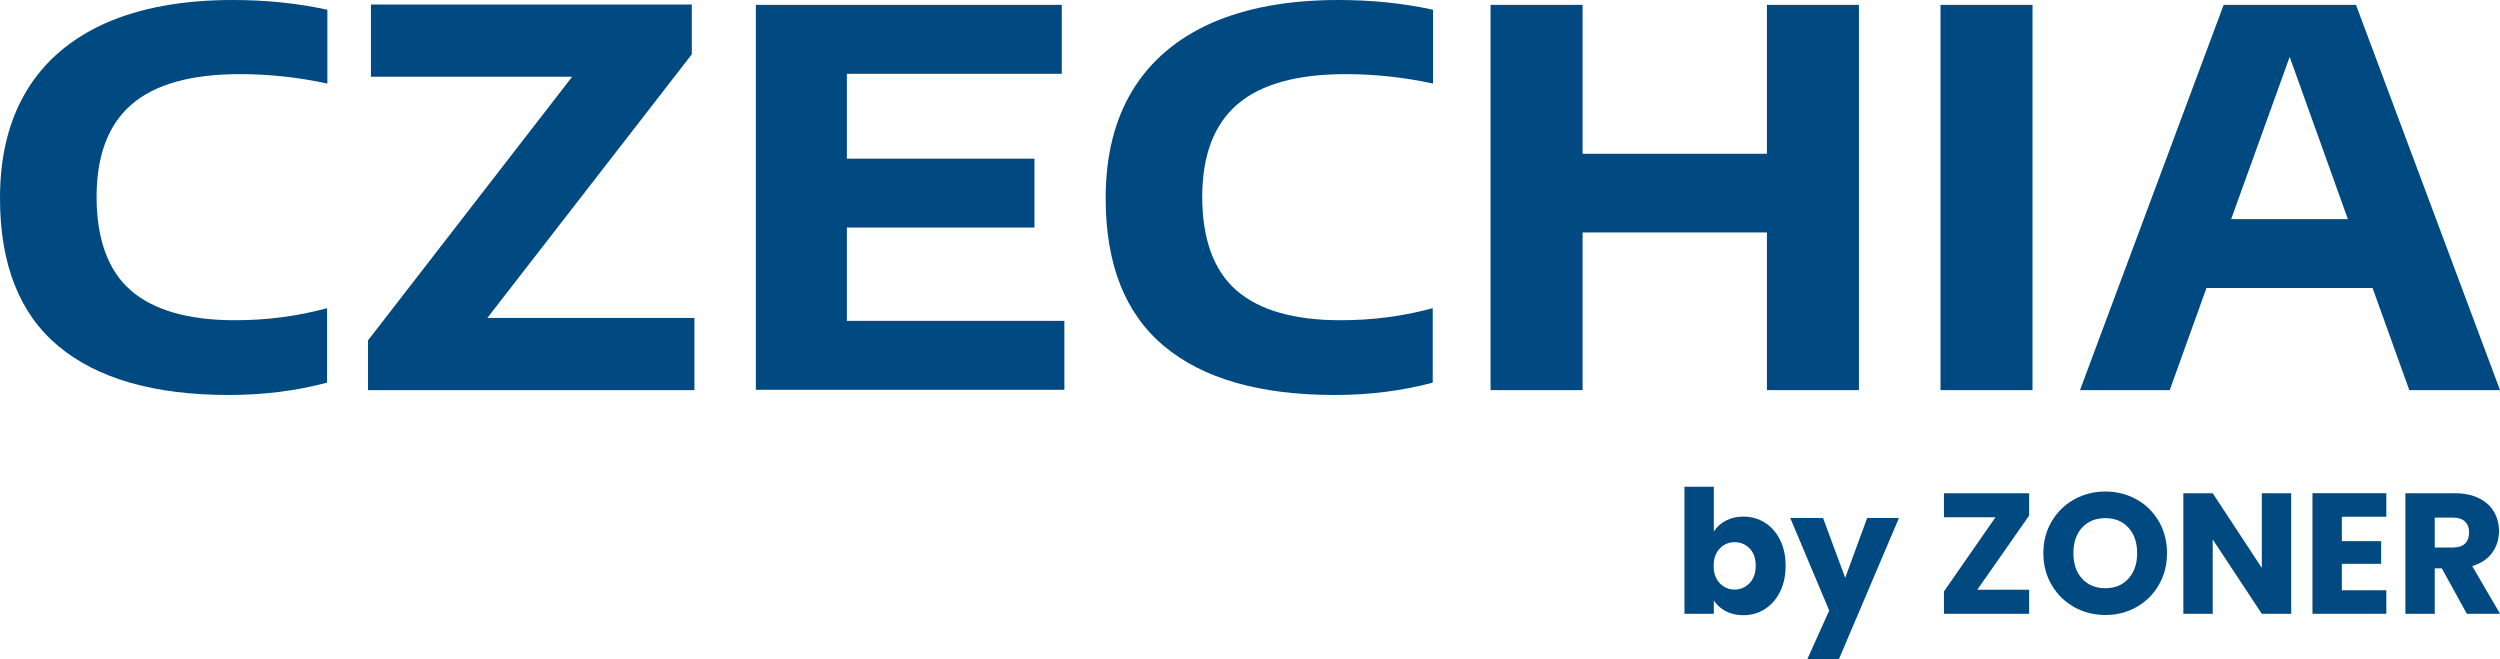
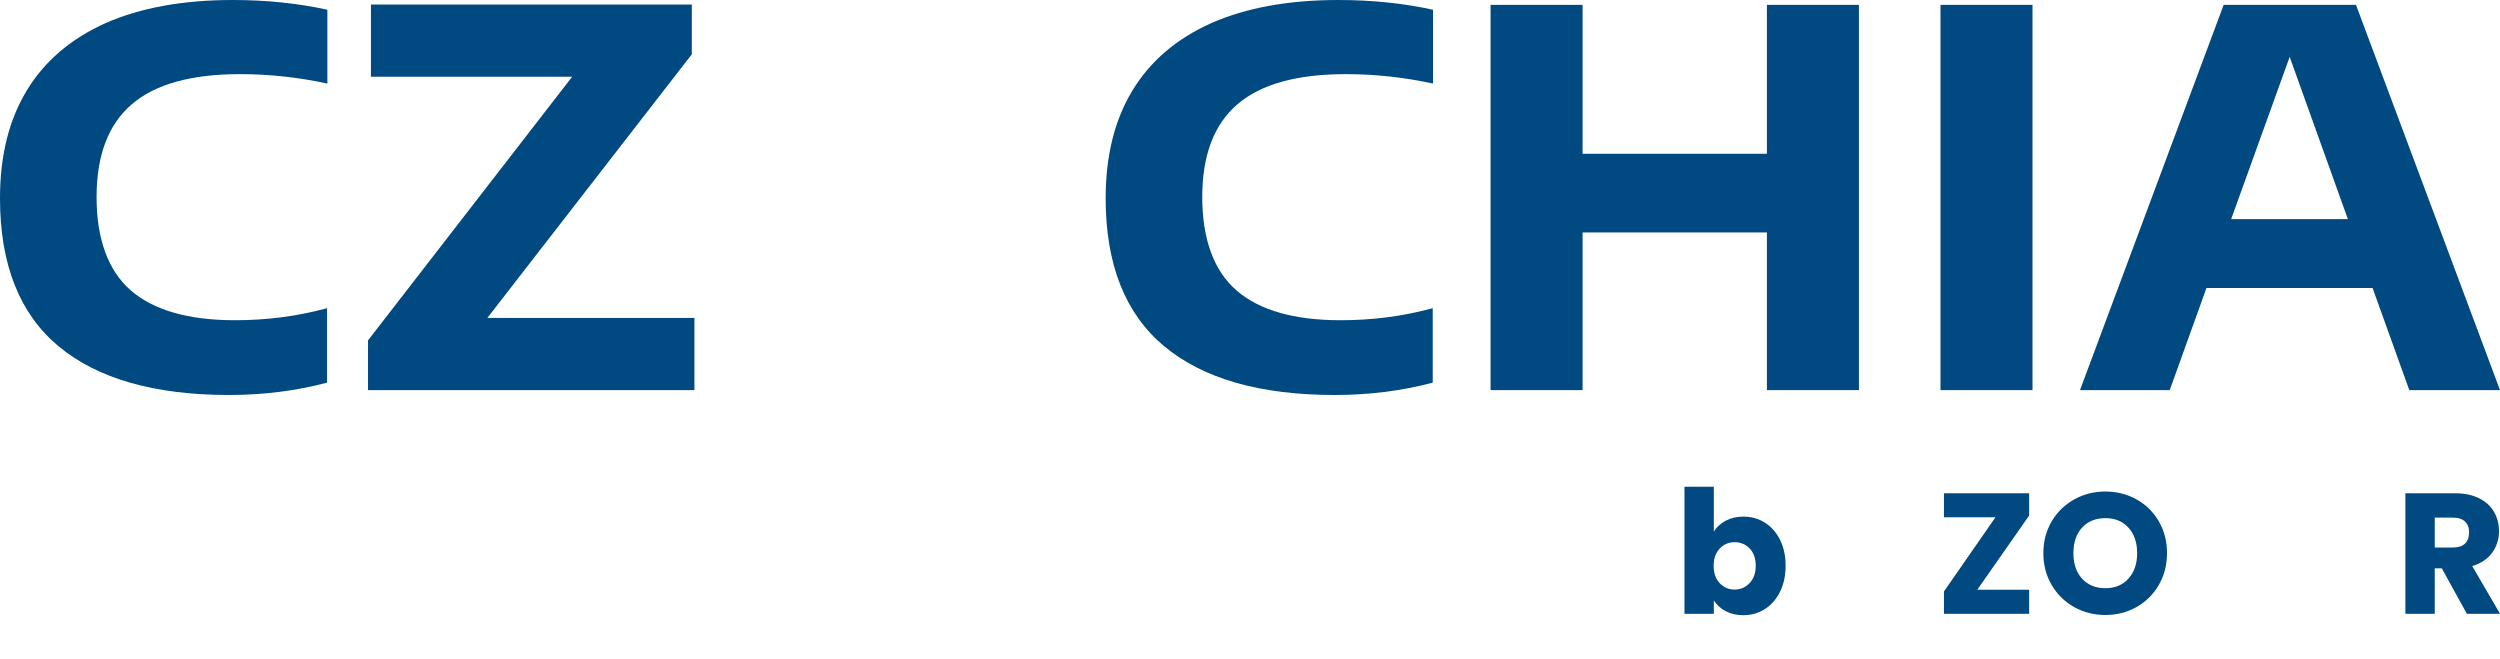
<svg xmlns="http://www.w3.org/2000/svg" id="Vrstva_2" data-name="Vrstva 2" viewBox="0 0 1370.88 361.53">
  <defs>
    <style>
      .cls-1 {
        fill: #004981;
        stroke-width: 0px;
      }
    </style>
  </defs>
  <g id="Vrstva_1-2" data-name="Vrstva 1">
    <g>
      <path class="cls-1" d="M32.09,189.86C10.7,172.03,0,144.93,0,108.74c0-23.17,4.81-42.78,14.62-59.01,9.8-16.22,24.24-28.52,43.32-37.08C77.01,4.28,100.19,0,127.64,0c18.36,0,35.65,1.78,51.88,5.35v40.47c-15.69-3.39-31.55-5.17-47.95-5.17-26.74,0-46.53,5.53-59.36,16.58-12.84,11.05-19.25,27.99-19.25,50.81s6.24,40.29,18.72,51.16c12.48,10.87,31.55,16.4,57.22,16.4,17.29,0,34.05-2.14,50.45-6.6v40.82c-16.76,4.46-34.76,6.77-53.66,6.77-41,0-72.2-8.91-93.59-26.74Z" />
      <path class="cls-1" d="M267.22,174.35h113.56v39.58h-178.98v-27.28l111.95-144.58h-110.35V2.5h175.95v27.28l-112.13,144.58Z" />
-       <path class="cls-1" d="M464.39,175.95h119.26v37.79h-169.18V2.67h167.75v37.79h-117.84v46.53h102.86v37.79h-102.86v51.16Z" />
      <path class="cls-1" d="M638.38,189.86c-21.39-17.83-32.09-44.92-32.09-81.11,0-23.17,4.81-42.78,14.62-59.01,9.8-16.22,24.24-28.52,43.32-37.08,19.07-8.38,42.25-12.66,69.7-12.66,18.36,0,35.65,1.78,51.88,5.35v40.47c-15.69-3.39-31.55-5.17-47.95-5.17-26.74,0-46.53,5.53-59.36,16.58-12.84,11.05-19.25,27.99-19.25,50.81s6.24,40.29,18.72,51.16c12.48,10.87,31.55,16.4,57.22,16.4,17.29,0,34.05-2.14,50.45-6.6v40.82c-16.76,4.46-34.76,6.77-53.66,6.77-41,0-72.2-8.91-93.59-26.74Z" />
      <path class="cls-1" d="M817.36,213.92V2.67h50.45v81.65h101.08V2.67h50.45v211.25h-50.45v-86.46h-101.08v86.46h-50.45Z" />
      <path class="cls-1" d="M1064.08,213.92V2.67h50.45v211.25h-50.45Z" />
      <path class="cls-1" d="M1321.15,213.92l-20.14-55.98h-91.1l-20.14,55.98h-49.2L1219.35,2.67h72.56l78.97,211.25h-49.74ZM1223.46,120.15h64l-31.91-88.96-32.09,88.96Z" />
    </g>
    <g>
      <path class="cls-1" d="M946.28,285.54c2.82-1.51,6.06-2.26,9.7-2.26,4.33,0,8.25,1.1,11.77,3.3,3.52,2.2,6.29,5.34,8.33,9.42,2.04,4.08,3.06,8.82,3.06,14.22s-1.02,10.16-3.06,14.27c-2.04,4.11-4.82,7.28-8.33,9.51-3.52,2.23-7.44,3.34-11.77,3.34-3.7,0-6.94-.74-9.7-2.21-2.76-1.47-4.93-3.44-6.5-5.89v7.35h-16.1v-69.69h16.1v24.58c1.51-2.45,3.67-4.43,6.5-5.93ZM959.42,300.75c-2.23-2.29-4.98-3.44-8.24-3.44s-5.92,1.16-8.15,3.48c-2.23,2.32-3.34,5.49-3.34,9.51s1.11,7.19,3.34,9.51c2.23,2.32,4.94,3.48,8.15,3.48s5.93-1.18,8.19-3.53c2.26-2.35,3.39-5.54,3.39-9.56s-1.12-7.17-3.34-9.46Z" />
-       <path class="cls-1" d="M1041.3,284.03l-32.96,77.5h-17.33l12.05-26.74-21.38-50.76h17.99l12.15,32.87,12.05-32.87h17.42Z" />
      <path class="cls-1" d="M1084.24,323.39h28.44v13.18h-46.71v-12.24l28.25-40.68h-28.25v-13.18h46.71v12.24l-28.44,40.68Z" />
      <path class="cls-1" d="M1137.39,332.9c-5.18-2.89-9.29-6.92-12.34-12.1-3.05-5.18-4.57-11-4.57-17.47s1.52-12.27,4.57-17.42c3.04-5.15,7.16-9.17,12.34-12.05,5.18-2.89,10.88-4.33,17.09-4.33s11.91,1.44,17.09,4.33c5.18,2.89,9.26,6.91,12.24,12.05,2.98,5.15,4.47,10.96,4.47,17.42s-1.51,12.29-4.52,17.47c-3.01,5.18-7.1,9.21-12.24,12.1-5.15,2.89-10.83,4.33-17.05,4.33s-11.91-1.44-17.09-4.33ZM1167.15,317.27c3.17-3.51,4.76-8.16,4.76-13.94s-1.59-10.5-4.76-13.98c-3.17-3.48-7.39-5.23-12.67-5.23s-9.59,1.73-12.76,5.18c-3.17,3.45-4.76,8.13-4.76,14.03s1.58,10.5,4.76,13.98c3.17,3.48,7.42,5.23,12.76,5.23s9.5-1.76,12.67-5.27Z" />
-       <path class="cls-1" d="M1256.37,336.58h-16.1l-26.93-40.78v40.78h-16.1v-66.11h16.1l26.93,40.96v-40.96h16.1v66.11Z" />
-       <path class="cls-1" d="M1284.15,283.37v13.37h21.56v12.43h-21.56v14.5h24.39v12.9h-40.49v-66.11h40.49v12.9h-24.39Z" />
      <path class="cls-1" d="M1352.71,336.58l-13.75-24.95h-3.86v24.95h-16.1v-66.11h27.03c5.21,0,9.65.91,13.33,2.73,3.67,1.82,6.42,4.32,8.24,7.49,1.82,3.17,2.73,6.7,2.73,10.59,0,4.39-1.24,8.32-3.72,11.77-2.48,3.45-6.14,5.9-10.97,7.35l15.26,26.18h-18.18ZM1335.1,300.23h9.98c2.95,0,5.16-.72,6.64-2.17,1.47-1.44,2.21-3.48,2.21-6.12s-.74-4.49-2.21-5.93c-1.48-1.44-3.69-2.17-6.64-2.17h-9.98v16.39Z" />
    </g>
  </g>
</svg>